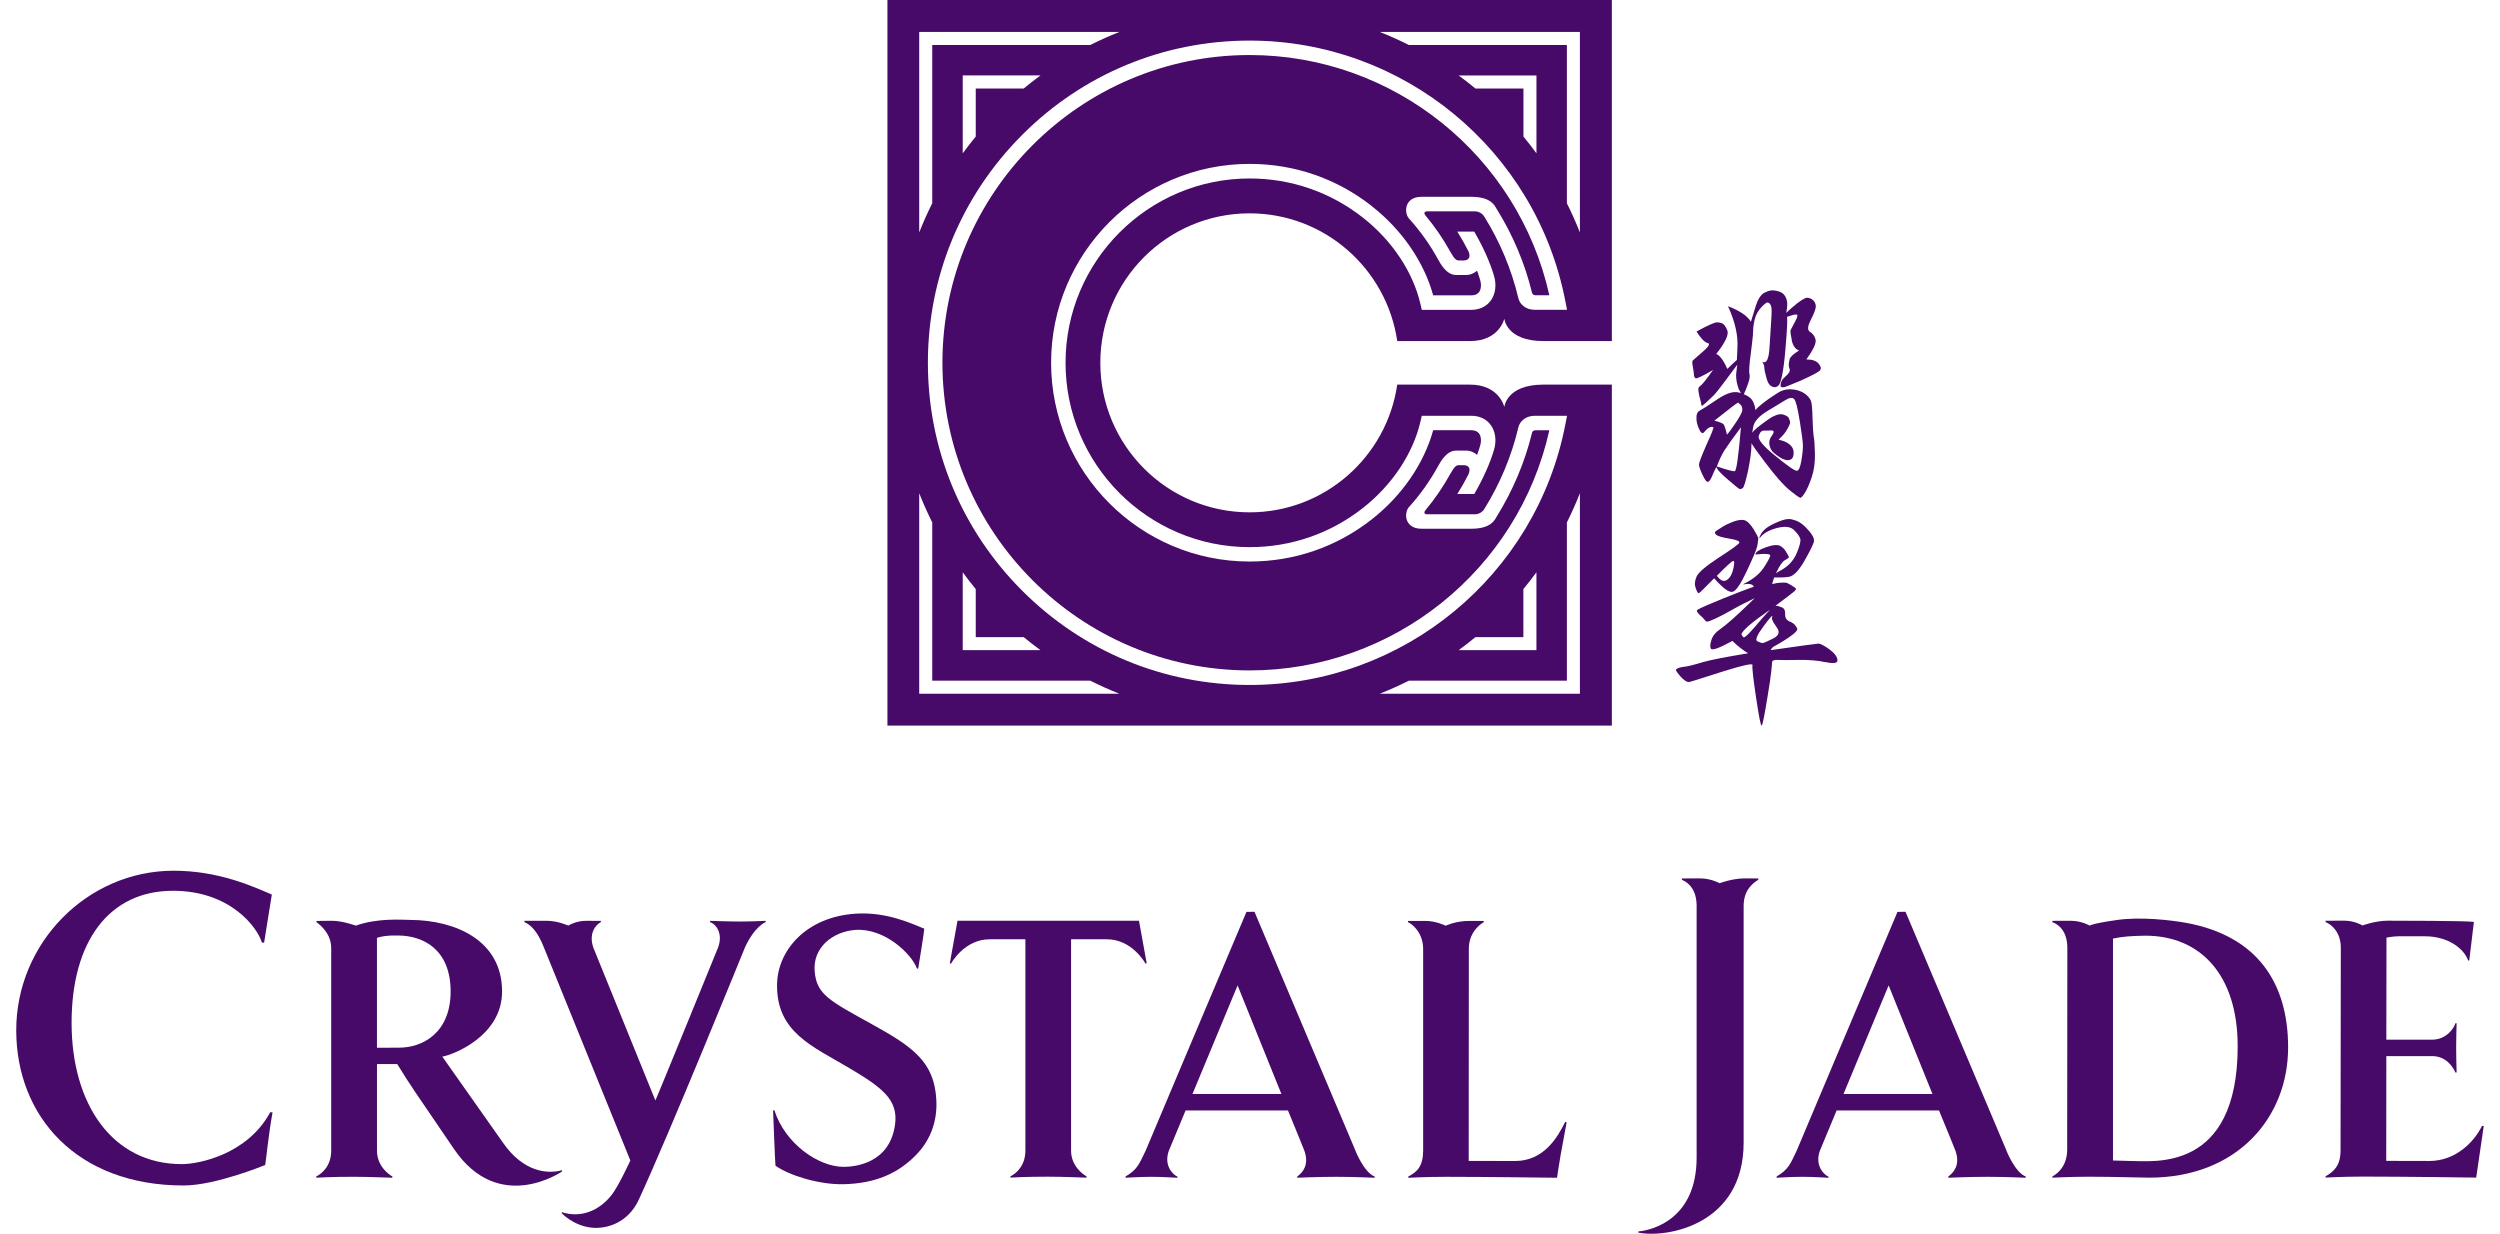
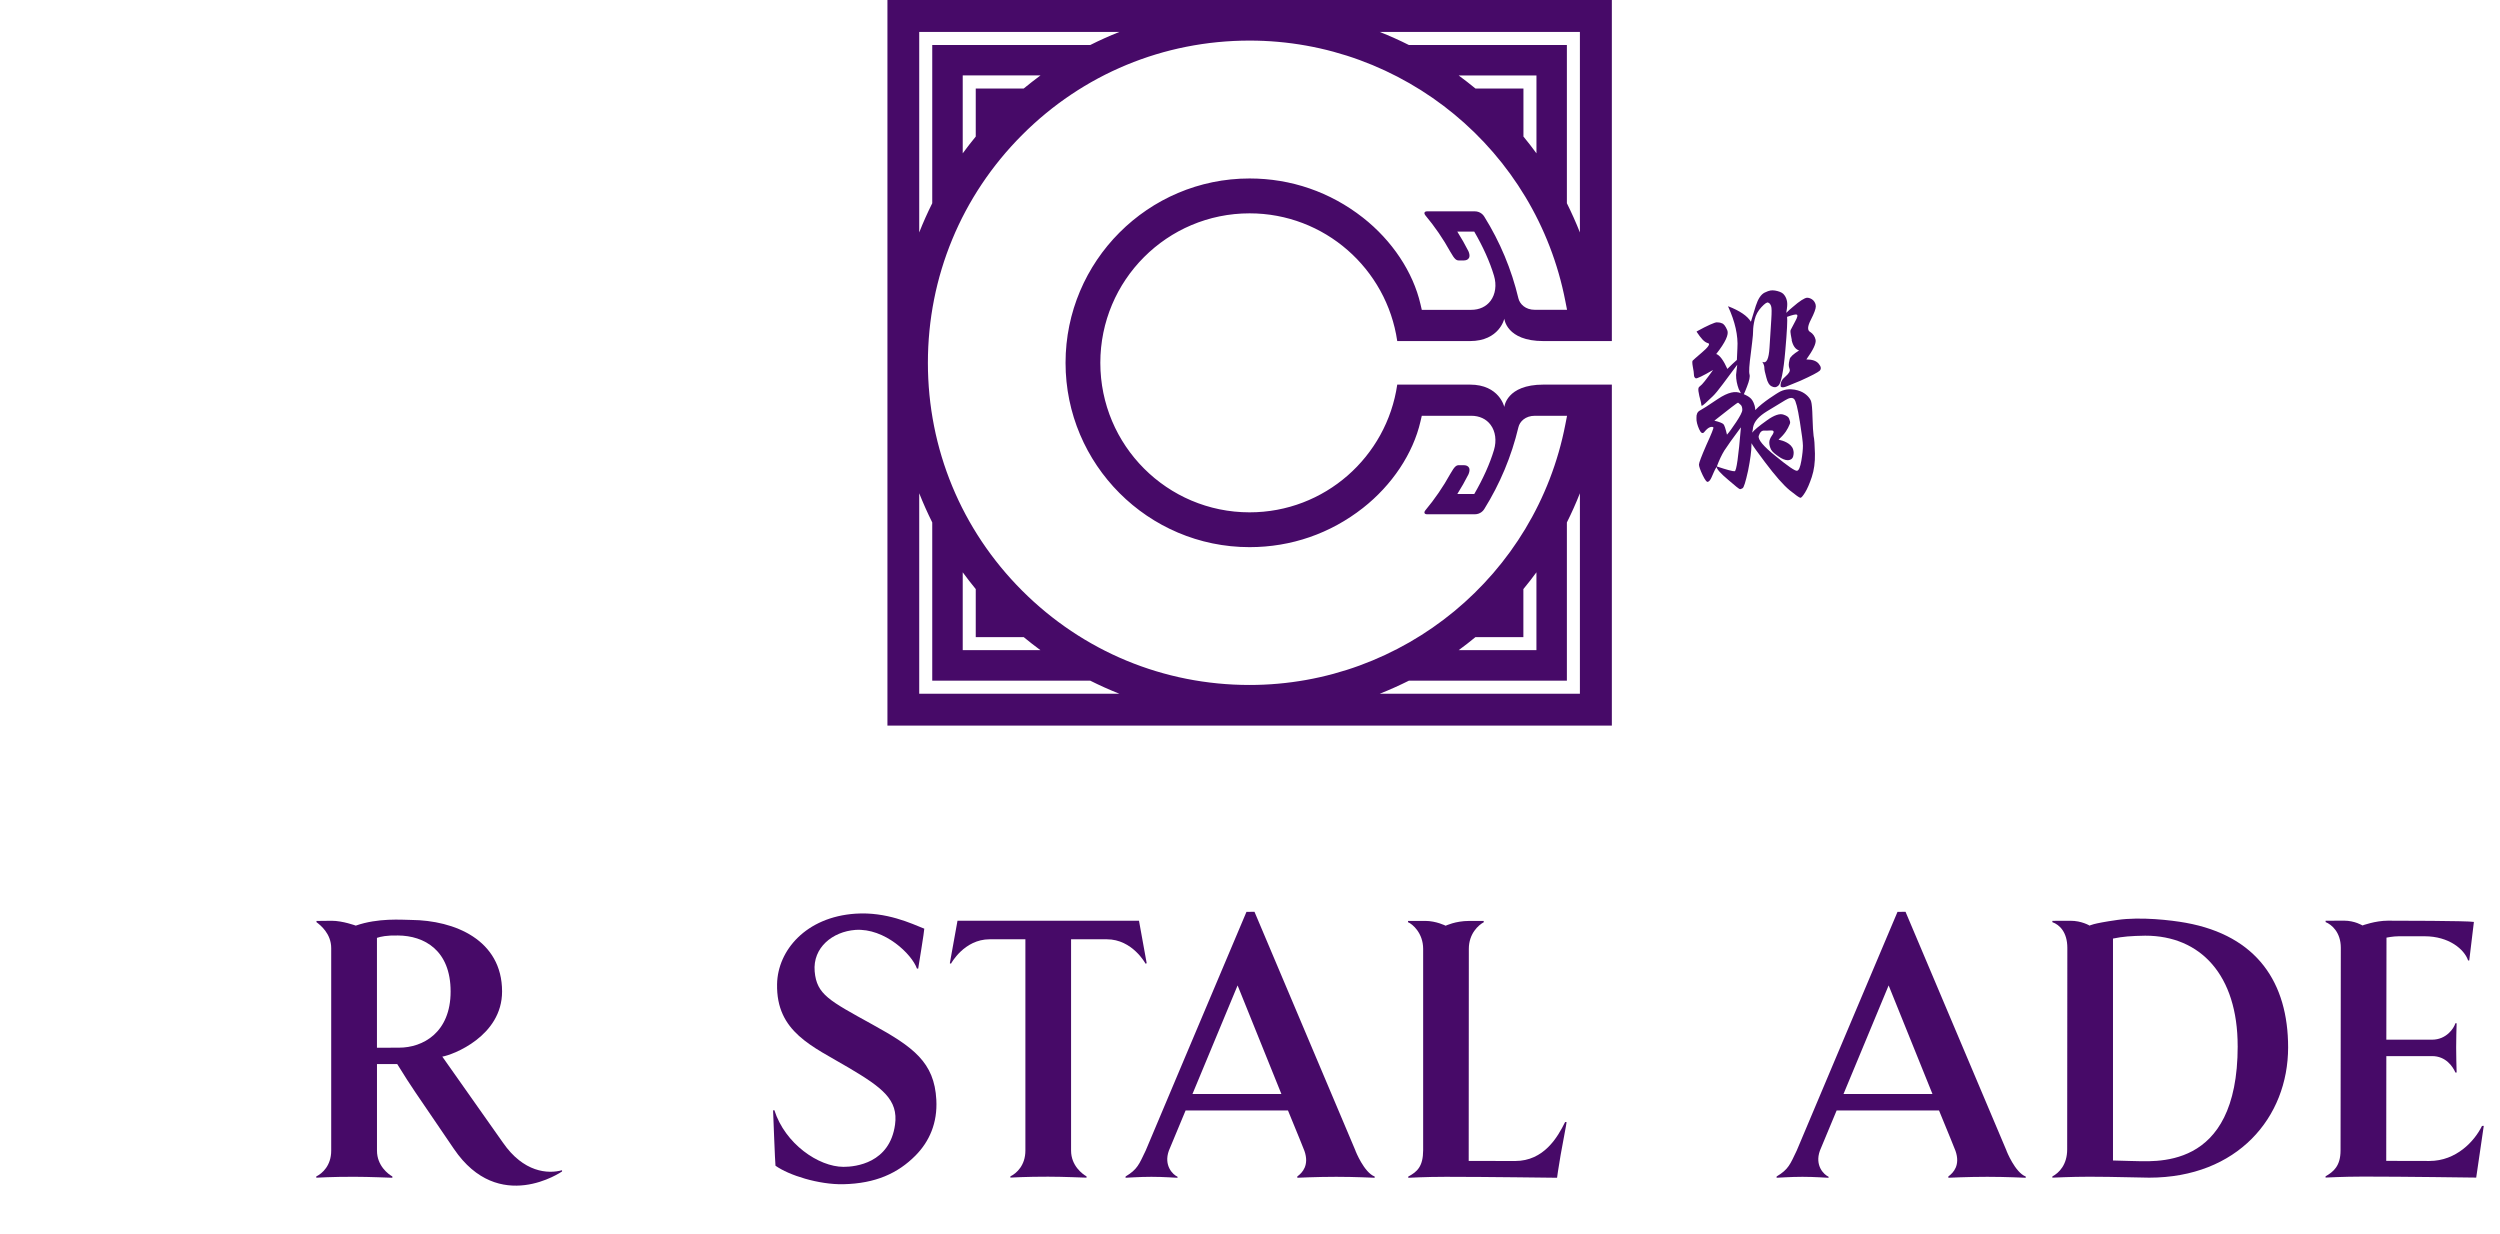
<svg xmlns="http://www.w3.org/2000/svg" width="77" height="38" viewBox="0 0 77 38" fill="none">
  <path d="M53.606 12.464C53.572 12.429 53.543 12.409 53.531 12.401C53.51 12.401 53.268 12.588 52.802 12.957C52.948 12.992 53.038 13.027 53.079 13.061C53.114 13.096 53.148 13.208 53.191 13.388C53.26 13.312 53.35 13.186 53.476 12.998C53.594 12.817 53.663 12.692 53.663 12.623C53.663 12.547 53.642 12.491 53.608 12.464M53.115 13.867C53.025 14.014 52.948 14.179 52.879 14.367C53.191 14.471 53.372 14.52 53.427 14.514C53.482 14.514 53.545 14.064 53.62 13.167C53.62 13.164 53.617 13.164 53.616 13.167C53.369 13.497 53.205 13.73 53.115 13.869M55.188 10.475C55.133 10.204 55.14 10.184 55.16 10.149C55.181 10.114 55.223 10.031 55.292 9.898C55.362 9.774 55.376 9.704 55.341 9.69C55.313 9.676 55.217 9.696 55.042 9.759C55.056 9.843 55.042 10.19 54.987 10.802C54.932 11.455 54.852 11.805 54.779 11.872C54.702 11.943 54.641 11.935 54.571 11.901C54.494 11.866 54.439 11.776 54.404 11.63C54.362 11.483 54.342 11.387 54.342 11.33C54.342 11.273 54.323 11.216 54.283 11.15C54.282 11.147 54.283 11.144 54.286 11.146C54.408 11.205 54.48 11.059 54.501 10.704C54.521 10.343 54.541 10.051 54.556 9.835C54.57 9.619 54.57 9.48 54.549 9.425C54.529 9.37 54.501 9.335 54.46 9.321C54.425 9.301 54.356 9.349 54.252 9.46C54.148 9.572 54.079 9.696 54.044 9.841C54.009 9.988 53.995 10.105 53.995 10.203C53.995 10.258 53.989 10.37 53.967 10.537C53.967 10.537 53.932 10.808 53.926 10.877C53.877 11.239 53.863 11.455 53.885 11.53C53.906 11.6 53.879 11.724 53.808 11.906C53.767 12.018 53.732 12.093 53.71 12.142C53.71 12.142 53.901 12.213 53.967 12.325C53.97 12.33 54.049 12.438 54.061 12.604C54.061 12.612 54.061 12.634 54.069 12.625C54.285 12.386 54.765 12.096 54.765 12.096C55.126 11.866 55.513 12.079 55.513 12.079C55.678 12.166 55.769 12.301 55.784 12.371C55.804 12.44 55.818 12.585 55.825 12.856C55.831 13.128 55.847 13.336 55.859 13.427C55.88 13.517 55.894 13.698 55.9 13.97C55.906 14.241 55.872 14.484 55.803 14.692C55.733 14.9 55.664 15.061 55.595 15.171C55.525 15.283 55.477 15.338 55.45 15.331C55.422 15.331 55.311 15.253 55.124 15.102C54.93 14.943 54.674 14.651 54.36 14.233C54.118 13.913 54 13.747 53.945 13.65V13.705C53.945 13.886 53.91 14.149 53.841 14.496C53.764 14.843 53.709 15.025 53.668 15.039C53.633 15.059 53.605 15.067 53.592 15.067C53.572 15.067 53.446 14.97 53.224 14.775C52.994 14.582 52.877 14.449 52.87 14.38C52.8 14.49 52.752 14.63 52.717 14.7C52.682 14.777 52.648 14.824 52.607 14.839C52.572 14.859 52.517 14.79 52.44 14.63C52.364 14.471 52.328 14.359 52.328 14.31C52.328 14.255 52.405 14.053 52.556 13.706C52.715 13.359 52.786 13.178 52.772 13.164C52.752 13.143 52.717 13.143 52.668 13.158C52.613 13.178 52.558 13.227 52.501 13.296C52.446 13.372 52.389 13.345 52.334 13.221C52.279 13.096 52.245 12.978 52.251 12.874C52.245 12.763 52.279 12.686 52.355 12.645C52.424 12.61 52.611 12.492 52.917 12.284C53.222 12.082 53.45 12.033 53.617 12.111C53.603 12.076 53.583 12.033 53.554 11.986C53.499 11.839 53.471 11.694 53.471 11.548C53.471 11.492 53.501 11.317 53.507 11.234C53.175 11.672 52.901 12.069 52.75 12.208C52.556 12.396 52.443 12.497 52.421 12.497C52.399 12.497 52.402 12.479 52.402 12.465C52.402 12.445 52.382 12.353 52.339 12.194C52.284 11.951 52.311 11.931 52.367 11.888C52.422 11.854 52.555 11.686 52.763 11.395C52.443 11.582 52.26 11.667 52.229 11.652C52.193 11.634 52.174 11.597 52.174 11.548C52.174 11.492 52.16 11.409 52.139 11.297C52.119 11.187 52.119 11.123 52.133 11.109C52.153 11.089 52.251 10.999 52.418 10.858C52.599 10.706 52.687 10.59 52.613 10.572C52.489 10.54 52.396 10.425 52.26 10.225C52.257 10.22 52.256 10.21 52.26 10.207C52.596 10.021 52.819 9.928 52.874 9.928C52.929 9.928 52.984 9.934 53.033 9.957C53.088 9.971 53.144 10.04 53.2 10.172C53.255 10.297 53.145 10.541 52.86 10.903C52.97 10.937 53.092 11.114 53.203 11.363C53.315 11.245 53.406 11.169 53.496 11.086C53.502 10.996 53.506 10.84 53.512 10.729C53.539 10.338 53.438 9.9 53.228 9.446C53.225 9.438 53.228 9.433 53.233 9.435C53.587 9.572 53.819 9.731 53.928 9.909L54.08 9.416C54.15 9.2 54.239 9.069 54.351 9.012C54.51 8.936 54.567 8.936 54.671 8.949C54.781 8.969 54.864 8.998 54.921 9.047C54.976 9.102 55.011 9.165 55.031 9.241C55.052 9.31 55.052 9.4 55.037 9.504C55.031 9.553 55.023 9.594 55.017 9.636C55.072 9.581 55.141 9.518 55.218 9.455C55.434 9.267 55.579 9.178 55.656 9.17C55.725 9.17 55.788 9.198 55.843 9.245C55.898 9.301 55.927 9.364 55.927 9.439C55.927 9.509 55.878 9.647 55.774 9.849C55.67 10.051 55.662 10.176 55.754 10.225C55.843 10.28 55.898 10.363 55.921 10.467C55.941 10.579 55.845 10.78 55.636 11.071C55.817 11.071 55.941 11.112 56.017 11.204C56.092 11.294 56.1 11.363 56.045 11.42C55.99 11.469 55.795 11.573 55.455 11.726C55.455 11.726 55.259 11.809 55.033 11.899C54.864 11.967 54.844 11.899 54.844 11.899C54.83 11.781 54.885 11.683 54.996 11.593C55.1 11.503 55.143 11.426 55.121 11.371C55.1 11.316 55.094 11.273 55.094 11.239C55.094 11.204 55.1 11.149 55.121 11.065C55.135 10.996 55.233 10.906 55.412 10.794C55.3 10.759 55.225 10.655 55.182 10.474M55.431 12.964C55.368 12.568 55.313 12.345 55.258 12.29C55.203 12.235 55.111 12.248 54.987 12.325L54.425 12.666C54.175 12.819 54.03 12.978 53.995 13.159C53.989 13.214 53.981 13.271 53.967 13.326C54.022 13.251 54.184 13.115 54.42 12.948C54.648 12.781 54.82 12.733 54.924 12.768C55.034 12.803 55.085 12.841 55.105 12.896C55.122 12.943 55.129 12.96 55.132 12.978C55.135 12.998 55.143 13.017 55.124 13.063C55.061 13.217 54.981 13.359 54.785 13.534C54.776 13.544 54.792 13.544 54.801 13.547C54.904 13.568 55.176 13.651 55.23 13.848C55.248 13.918 55.252 13.963 55.23 14.056C55.212 14.126 55.16 14.168 55.07 14.175C54.981 14.175 54.883 14.132 54.785 14.063C54.675 13.986 54.592 13.924 54.549 13.847C54.515 13.777 54.494 13.708 54.494 13.631C54.494 13.561 54.523 13.492 54.571 13.422C54.627 13.347 54.652 13.282 54.597 13.262C54.541 13.248 54.453 13.271 54.346 13.262C54.257 13.254 54.205 13.318 54.17 13.422C54.135 13.534 54.309 13.743 54.69 14.049C55.07 14.361 55.294 14.514 55.349 14.499C55.404 14.493 55.447 14.389 55.481 14.194C55.516 13.992 55.53 13.839 55.53 13.728C55.53 13.618 55.495 13.367 55.432 12.964" fill="#470A68" />
-   <path d="M56.223 20.395C55.972 20.34 55.695 20.32 55.384 20.326C55.078 20.332 54.87 20.332 54.767 20.326C54.656 20.318 54.579 20.34 54.579 20.402C54.579 20.463 54.551 20.805 54.447 21.416C54.349 22.02 54.288 22.334 54.26 22.348C54.231 22.368 54.176 22.076 54.087 21.487C53.997 20.889 53.962 20.555 53.976 20.485C53.997 20.422 53.691 20.485 53.074 20.679C52.449 20.873 52.103 20.992 52.026 21.006C51.956 21.012 51.867 20.957 51.749 20.825C51.59 20.637 51.61 20.623 51.645 20.602C51.679 20.574 51.749 20.553 51.852 20.539C51.95 20.533 52.152 20.484 52.456 20.392C52.698 20.323 53.164 20.233 53.843 20.121C53.71 20.044 53.523 19.905 53.358 19.74C52.962 19.956 52.747 20.039 52.698 19.982C52.663 19.927 52.671 19.836 52.712 19.711C52.747 19.587 52.844 19.468 53.011 19.356C53.17 19.244 53.455 18.995 53.864 18.599C53.924 18.54 53.978 18.486 54.031 18.437C54.041 18.429 54.038 18.424 54.025 18.431C53.869 18.517 53.666 18.601 53.417 18.744C52.947 19.014 52.688 19.128 52.586 19.145C52.566 19.148 52.55 19.145 52.534 19.128C52.534 19.128 52.459 19.036 52.426 19.006C52.392 18.978 52.352 18.94 52.352 18.94C52.262 18.85 52.245 18.806 52.282 18.781C52.424 18.683 53.773 18.147 54.013 18.074C54.02 18.073 54.014 18.06 54.013 18.059C53.965 17.985 53.863 17.969 53.694 18C53.691 18 53.687 17.995 53.694 17.992C53.986 17.846 54.184 17.688 54.315 17.496C54.439 17.308 54.508 17.183 54.523 17.12C54.543 17.059 54.392 17.045 54.071 17.078C54.069 17.078 54.065 17.078 54.066 17.072C54.072 17.004 54.182 16.93 54.392 16.855C54.608 16.778 54.752 16.772 54.83 16.814C54.899 16.849 54.962 16.912 55.011 16.996C55.066 17.086 55.094 17.142 55.1 17.155C55.1 17.175 55.059 17.21 54.976 17.253C54.892 17.302 54.817 17.42 54.733 17.587L54.699 17.657C54.748 17.622 54.811 17.587 54.886 17.546C55.1 17.422 55.253 17.247 55.344 17.024C55.434 16.808 55.469 16.663 55.448 16.594C55.428 16.524 55.365 16.434 55.261 16.33C55.151 16.218 54.97 16.198 54.713 16.267C54.469 16.335 54.302 16.433 54.197 16.575C54.192 16.581 54.184 16.578 54.186 16.57C54.239 16.395 54.359 16.259 54.634 16.13C55.072 15.922 55.157 15.99 55.281 16.024C55.406 16.059 55.552 16.157 55.705 16.337C55.858 16.51 55.898 16.635 55.858 16.718C55.829 16.802 55.739 16.989 55.573 17.281C55.4 17.581 55.239 17.746 55.094 17.767C54.97 17.787 54.817 17.787 54.644 17.787C54.623 17.843 54.595 17.942 54.581 17.989C54.581 17.989 54.705 17.962 54.74 17.956C54.913 17.936 54.996 17.947 55.011 17.947C55.031 17.947 55.088 17.975 55.178 18.03C55.267 18.085 55.316 18.12 55.316 18.134C55.316 18.163 55.296 18.183 55.261 18.218C55.233 18.246 55.039 18.391 54.685 18.656C54.748 18.656 54.809 18.677 54.892 18.711C54.962 18.746 54.99 18.816 54.982 18.926C54.982 19.038 55.031 19.107 55.121 19.142C55.211 19.177 55.273 19.226 55.308 19.281C55.343 19.336 55.362 19.353 55.355 19.388C55.329 19.531 54.672 19.896 54.622 19.919C54.589 19.935 54.531 20.025 54.531 20.025C55.467 19.892 55.96 19.823 56.009 19.823C56.064 19.823 56.176 19.878 56.343 19.997C56.502 20.115 56.585 20.225 56.593 20.323C56.607 20.427 56.483 20.448 56.224 20.392M54.127 16.803C54.107 16.915 53.995 17.172 53.808 17.575C53.614 17.985 53.474 18.201 53.364 18.227C53.252 18.256 53.066 18.115 52.796 17.811C52.49 18.117 52.356 18.265 52.317 18.27C52.297 18.271 52.262 18.215 52.227 18.111C52.186 18 52.199 17.882 52.256 17.756C52.311 17.631 52.541 17.436 52.942 17.172C53.351 16.909 53.559 16.756 53.573 16.713C53.58 16.665 53.476 16.624 53.262 16.589C53.047 16.554 52.907 16.513 52.858 16.471C52.803 16.422 52.81 16.373 52.879 16.338C52.991 16.269 53.017 16.248 53.073 16.214C53.128 16.179 53.225 16.13 53.364 16.075C53.51 16.02 53.628 15.999 53.718 16.02C53.808 16.04 53.905 16.132 54.009 16.297C54.107 16.456 54.156 16.554 54.156 16.589C54.15 16.631 54.142 16.699 54.127 16.805M53.386 17.276C53.351 17.276 53.178 17.429 52.879 17.735C52.948 17.825 53.011 17.874 53.06 17.888C53.144 17.902 53.178 17.874 53.241 17.819C53.304 17.764 53.353 17.66 53.388 17.507C53.422 17.354 53.422 17.278 53.388 17.278M54.386 18.874C53.83 19.256 53.602 19.5 53.642 19.555C53.677 19.61 53.706 19.639 53.712 19.631C53.732 19.631 53.781 19.596 53.857 19.519C53.926 19.449 54.072 19.29 54.286 19.033C54.376 18.929 54.453 18.846 54.516 18.782L54.384 18.872L54.386 18.874ZM54.586 18.992C54.606 18.923 54.516 19.02 54.315 19.292C54.113 19.563 54.052 19.716 54.127 19.751C54.197 19.785 54.252 19.806 54.286 19.806C54.321 19.806 54.433 19.757 54.612 19.667C54.793 19.577 54.828 19.459 54.722 19.32C54.563 19.098 54.57 19.063 54.584 18.994" fill="#470A68" />
-   <path d="M54.157 27.056C54.157 27.056 53.984 27.055 53.728 27.055C53.351 27.055 52.966 27.203 52.966 27.203C52.966 27.203 52.696 27.055 52.37 27.055C52.177 27.055 51.9 27.055 51.801 27.056V27.097C52.019 27.187 52.256 27.413 52.256 27.9V35.652C52.256 37.532 50.917 37.888 50.462 37.928L50.459 37.965C51.338 38.139 53.704 37.729 53.704 35.195V27.905C53.704 27.422 53.975 27.209 54.156 27.096V27.055L54.157 27.056Z" fill="#470A68" />
  <path d="M71.629 28.4C71.816 28.477 72.097 28.714 72.097 29.192L72.089 35.434C72.089 35.911 71.873 36.089 71.627 36.231V36.269C71.661 36.269 72.144 36.24 72.788 36.239C74.06 36.239 76.16 36.269 76.267 36.27C76.267 36.27 76.483 34.782 76.5 34.676L76.445 34.679C76.217 35.146 75.656 35.758 74.826 35.758L73.496 35.755C73.496 35.315 73.498 33.927 73.499 32.528C74.219 32.53 74.91 32.528 74.91 32.528C75.333 32.528 75.549 32.853 75.626 33.033H75.664C75.658 32.798 75.65 32.516 75.65 32.266C75.65 31.989 75.658 31.743 75.664 31.516H75.626C75.581 31.675 75.344 32.022 74.91 32.022H73.499C73.501 30.614 73.504 29.299 73.504 28.879C73.504 28.879 73.706 28.837 73.885 28.837C74.053 28.837 74.677 28.837 74.677 28.837C75.433 28.837 75.905 29.244 76.017 29.582H76.053L76.196 28.395C76.002 28.359 73.811 28.357 73.543 28.357C73.162 28.357 72.764 28.504 72.764 28.504C72.764 28.504 72.526 28.356 72.194 28.356C72.001 28.356 71.728 28.356 71.629 28.359V28.4Z" fill="#470A68" />
  <path d="M61.802 35.444L58.69 28.083L58.443 28.086C57.539 30.218 55.34 35.436 55.34 35.436C55.137 35.859 55.088 36.016 54.721 36.235L54.718 36.275C54.785 36.275 55.133 36.246 55.516 36.246C55.898 36.246 56.273 36.276 56.319 36.276V36.243C56.179 36.182 55.886 35.9 56.054 35.438L56.568 34.203H59.722C60.02 34.919 60.23 35.449 60.23 35.449C60.381 35.884 60.171 36.117 60.009 36.235V36.275C60.009 36.275 60.609 36.246 61.207 36.246C61.805 36.246 62.344 36.275 62.393 36.275V36.237C62.065 36.114 61.801 35.447 61.801 35.447L61.802 35.444ZM56.78 33.695L58.17 30.351L59.52 33.695H56.779H56.78Z" fill="#470A68" />
  <path d="M65.209 28.335C64.425 28.446 64.361 28.509 64.361 28.509C64.361 28.509 64.11 28.357 63.767 28.36C63.573 28.362 63.312 28.36 63.213 28.362V28.403C63.435 28.48 63.674 28.714 63.674 29.193L63.669 35.401C63.669 35.873 63.421 36.123 63.213 36.234V36.272C63.255 36.272 63.767 36.243 64.351 36.243C65.13 36.243 66.048 36.275 66.193 36.272C68.913 36.272 70.474 34.417 70.474 32.26C70.474 30.273 69.523 28.821 67.323 28.422C66.867 28.34 65.938 28.231 65.207 28.335H65.209ZM68.921 32.216C68.921 36.123 66.311 35.758 65.618 35.758C65.472 35.758 65.23 35.743 65.08 35.743V28.908C65.379 28.845 65.64 28.826 66.073 28.819C67.781 28.818 68.92 30.037 68.92 32.218L68.921 32.216Z" fill="#470A68" />
-   <path d="M8.324 34.255C7.624 35.557 6.123 35.855 5.599 35.855C3.463 35.855 2.205 34.015 2.205 31.502C2.205 28.988 3.365 27.436 5.328 27.436C7.076 27.436 7.913 28.539 8.066 29.027L8.134 29.037C8.134 29.037 8.357 27.652 8.372 27.553C7.786 27.299 6.73 26.818 5.347 26.818C2.684 26.82 0.498 29.046 0.5 31.735C0.502 34.373 2.356 36.513 5.656 36.513C6.641 36.513 8.168 35.882 8.168 35.882C8.195 35.732 8.279 34.879 8.395 34.264L8.324 34.255Z" fill="#470A68" />
  <path d="M15.488 35.19C15.462 35.152 13.623 32.544 13.623 32.544C13.951 32.49 15.464 31.913 15.464 30.538C15.464 28.944 13.998 28.346 12.665 28.334C12.375 28.331 11.648 28.267 10.958 28.509C10.958 28.509 10.554 28.36 10.218 28.36C10.025 28.36 9.847 28.364 9.748 28.365V28.403C9.866 28.491 10.201 28.755 10.201 29.201C10.201 29.587 10.201 35.441 10.201 35.441C10.201 35.895 9.932 36.141 9.741 36.235V36.273C9.741 36.273 10.253 36.243 10.903 36.245C11.382 36.245 12.043 36.275 12.085 36.275V36.235C11.963 36.168 11.611 35.907 11.611 35.441V32.774H12.235C12.772 33.634 12.589 33.336 13.979 35.384C15.369 37.432 17.311 36.081 17.311 36.081V36.043C16.878 36.163 16.123 36.112 15.489 35.191L15.488 35.19ZM12.296 32.268L11.61 32.271V28.886C11.723 28.848 11.909 28.805 12.259 28.813C13.068 28.819 13.879 29.267 13.879 30.538C13.879 31.809 13.019 32.268 12.295 32.268H12.296Z" fill="#470A68" />
  <path d="M25.982 35.939C26.353 35.939 27.403 35.824 27.567 34.641C27.674 33.872 27.175 33.499 26.146 32.889C25.021 32.222 23.904 31.789 23.934 30.308C23.954 29.27 24.826 28.242 26.352 28.141C27.307 28.078 28.076 28.447 28.468 28.603C28.477 28.632 28.28 29.835 28.28 29.835L28.241 29.83C28.085 29.389 27.251 28.58 26.347 28.641C25.645 28.693 25.028 29.185 25.092 29.92C25.154 30.631 25.536 30.817 26.87 31.554C28.128 32.248 28.779 32.716 28.839 33.875C28.877 34.583 28.628 35.157 28.194 35.594C27.655 36.136 26.969 36.453 25.972 36.474C25.217 36.489 24.296 36.198 23.885 35.904C23.874 35.868 23.811 34.201 23.811 34.201L23.85 34.193C24.179 35.228 25.212 35.939 25.982 35.939Z" fill="#470A68" />
  <path d="M35.083 28.359H29.491L29.255 29.668L29.29 29.682C29.29 29.682 29.692 28.93 30.481 28.93H31.582C31.582 30.631 31.582 35.438 31.582 35.438C31.582 35.892 31.312 36.138 31.12 36.232V36.27C31.12 36.27 31.632 36.24 32.282 36.242C32.761 36.242 33.422 36.272 33.465 36.272V36.232C33.342 36.164 32.989 35.904 32.989 35.438V28.93H34.091C34.881 28.93 35.283 29.682 35.283 29.682L35.318 29.668L35.081 28.359H35.083Z" fill="#470A68" />
  <path d="M47.958 36.272C47.958 36.272 47.995 35.986 48.068 35.57C48.145 35.136 48.243 34.644 48.251 34.562L48.206 34.558C47.975 35.026 47.553 35.759 46.665 35.759L45.236 35.756C45.236 34.725 45.24 29.223 45.24 29.223C45.24 28.756 45.538 28.49 45.7 28.405L45.697 28.365C45.697 28.365 45.499 28.365 45.24 28.365C44.833 28.365 44.526 28.512 44.526 28.512C44.526 28.512 44.231 28.364 43.901 28.364C43.707 28.364 43.468 28.364 43.369 28.365L43.365 28.403C43.507 28.458 43.833 28.744 43.833 29.223V35.431C43.831 35.92 43.654 36.092 43.375 36.237V36.276C43.408 36.276 43.891 36.246 44.534 36.246C45.846 36.246 47.821 36.275 47.959 36.275L47.958 36.272Z" fill="#470A68" />
  <path d="M41.75 35.444L38.638 28.083L38.391 28.086C37.487 30.218 35.288 35.436 35.288 35.436C35.084 35.859 35.036 36.016 34.669 36.235L34.666 36.275C34.733 36.275 35.081 36.246 35.464 36.246C35.846 36.246 36.221 36.276 36.267 36.276V36.243C36.127 36.182 35.834 35.9 36.002 35.438L36.516 34.203H39.67C39.968 34.919 40.177 35.449 40.177 35.449C40.329 35.884 40.119 36.117 39.957 36.235V36.275C39.957 36.275 40.557 36.246 41.155 36.246C41.753 36.246 42.292 36.275 42.34 36.275V36.237C42.013 36.114 41.749 35.447 41.749 35.447L41.75 35.444ZM36.728 33.695L38.118 30.351L39.467 33.695H36.728Z" fill="#470A68" />
-   <path d="M21.87 28.364V28.401C22.03 28.449 22.288 28.733 22.115 29.188C22.115 29.188 20.192 33.911 20.185 33.894C19.67 32.631 18.276 29.19 18.276 29.19C18.123 28.752 18.346 28.483 18.507 28.401V28.362C18.507 28.362 18.335 28.367 18.079 28.36C17.744 28.354 17.503 28.509 17.503 28.509C17.503 28.509 17.174 28.359 16.841 28.36C16.648 28.36 16.253 28.36 16.152 28.36L16.149 28.398C16.388 28.501 16.582 28.745 16.755 29.188L19.415 35.743C19.415 35.743 19.053 36.53 18.842 36.8C18.455 37.295 17.882 37.525 17.303 37.334V37.368C17.303 37.368 17.655 37.749 18.213 37.811C18.699 37.864 19.349 37.653 19.672 36.956C20.634 34.876 22.942 29.187 22.942 29.187C23.246 28.521 23.583 28.4 23.583 28.4V28.362C23.515 28.362 23.167 28.383 22.795 28.383C22.422 28.383 21.915 28.362 21.871 28.362L21.87 28.364Z" fill="#470A68" />
-   <path d="M42.254 6.352C43.18 7.077 43.86 8.069 44.142 9.097H45.316C45.426 9.097 45.505 9.064 45.554 8.998C45.618 8.911 45.631 8.766 45.588 8.621C45.562 8.529 45.529 8.435 45.494 8.339C45.393 8.425 45.272 8.47 45.17 8.47H44.852C44.556 8.47 44.375 8.14 44.288 7.982L44.282 7.971C44.035 7.523 43.735 7.104 43.391 6.724C43.325 6.651 43.271 6.464 43.342 6.301C43.381 6.211 43.491 6.062 43.779 6.062H45.314C45.939 6.062 46.04 6.344 46.095 6.431C46.599 7.24 46.967 8.116 47.186 9.015C47.194 9.048 47.224 9.094 47.289 9.094H47.72C46.76 4.791 42.92 1.695 38.488 1.695C33.271 1.695 29.027 5.946 29.027 11.172C29.027 16.398 33.271 20.649 38.488 20.649C42.92 20.649 46.76 17.554 47.72 13.252H47.289C47.224 13.252 47.194 13.298 47.186 13.331C46.967 14.23 46.599 15.107 46.095 15.916C46.042 16.002 45.939 16.285 45.314 16.285H43.779C43.491 16.285 43.383 16.135 43.342 16.045C43.271 15.884 43.325 15.696 43.391 15.624C43.735 15.244 44.035 14.824 44.282 14.377L44.288 14.366C44.375 14.208 44.556 13.878 44.852 13.878H45.17C45.273 13.878 45.393 13.924 45.494 14.009C45.53 13.913 45.562 13.82 45.588 13.727C45.632 13.582 45.618 13.437 45.554 13.35C45.505 13.285 45.425 13.251 45.316 13.251H44.142C43.86 14.277 43.178 15.269 42.254 15.994C41.169 16.846 39.867 17.295 38.487 17.295C35.116 17.295 32.374 14.548 32.374 11.172C32.374 7.796 35.116 5.048 38.487 5.048C39.867 5.048 41.169 5.497 42.254 6.349V6.352Z" fill="#470A68" />
  <path d="M38.487 6.571C40.798 6.571 42.711 8.28 43.035 10.505H45.275C46.183 10.505 46.333 9.815 46.333 9.815C46.333 9.815 46.391 10.505 47.537 10.505H49.645V0H27.333V22.349H49.645V11.846H47.537C46.391 11.846 46.333 12.536 46.333 12.536C46.333 12.536 46.183 11.846 45.275 11.846H43.035C42.711 14.071 40.799 15.78 38.487 15.78C35.949 15.78 33.89 13.719 33.89 11.175C33.89 8.632 35.947 6.571 38.487 6.571ZM48.661 0.984V7.159C48.54 6.853 48.406 6.554 48.26 6.26V1.386H43.394C43.102 1.239 42.803 1.105 42.496 0.984H48.661ZM45.444 2.726C45.275 2.588 45.103 2.454 44.927 2.324H47.323V4.723C47.194 4.546 47.06 4.373 46.922 4.206V2.726H45.444ZM28.312 0.984H34.477C34.171 1.105 33.872 1.239 33.58 1.386H28.713V6.26C28.567 6.552 28.433 6.852 28.312 7.159V0.984ZM32.046 2.324C31.87 2.454 31.698 2.588 31.53 2.726H30.053V4.206C29.915 4.374 29.781 4.546 29.652 4.723V2.323H32.048L32.046 2.324ZM28.312 21.367V15.192C28.433 15.498 28.567 15.797 28.713 16.091V20.965H33.58C33.871 21.111 34.17 21.245 34.477 21.367H28.312ZM31.53 19.623C31.698 19.762 31.87 19.896 32.046 20.025H29.652V17.627C29.781 17.803 29.915 17.975 30.053 18.144V19.623H31.53ZM48.661 21.367H42.496C42.803 21.245 43.101 21.111 43.394 20.965H48.26V16.091C48.406 15.799 48.54 15.499 48.661 15.192V21.367ZM44.927 20.025C45.103 19.896 45.277 19.762 45.444 19.623H46.92V18.144C47.059 17.975 47.193 17.803 47.322 17.627V20.025H44.926H44.927ZM32.819 11.175C32.819 14.306 35.362 16.852 38.487 16.852C39.767 16.852 40.974 16.434 41.978 15.646C42.876 14.941 43.523 13.97 43.751 12.979L43.791 12.806H45.316C45.566 12.806 45.779 12.905 45.911 13.085C46.061 13.285 46.1 13.574 46.015 13.858C45.888 14.284 45.676 14.752 45.407 15.216H44.885C45.011 15.015 45.127 14.812 45.228 14.611C45.34 14.345 45.133 14.328 45.091 14.328H44.943C44.856 14.325 44.803 14.361 44.677 14.583L44.67 14.594C44.45 14.993 44.19 15.372 43.898 15.722C43.864 15.761 43.846 15.84 43.959 15.84H45.42C45.601 15.84 45.691 15.719 45.714 15.681C46.201 14.9 46.555 14.052 46.767 13.159C46.808 12.983 46.982 12.806 47.273 12.806H48.265L48.213 13.072C47.314 17.723 43.224 21.097 38.487 21.097C35.84 21.097 33.353 20.064 31.481 18.191C29.609 16.318 28.579 13.825 28.579 11.174C28.579 8.523 29.611 6.03 31.481 4.157C33.351 2.282 35.84 1.25 38.487 1.25C43.224 1.25 47.314 4.625 48.213 9.277L48.265 9.542H47.273C46.982 9.542 46.81 9.365 46.767 9.19C46.555 8.298 46.201 7.449 45.714 6.669C45.691 6.631 45.601 6.509 45.42 6.509H43.959C43.847 6.509 43.864 6.588 43.898 6.628C44.19 6.978 44.45 7.356 44.67 7.755L44.677 7.766C44.803 7.989 44.856 8.025 44.943 8.022H45.091C45.132 8.022 45.34 8.003 45.228 7.738C45.127 7.538 45.011 7.334 44.885 7.134H45.407C45.676 7.596 45.888 8.066 46.015 8.492C46.1 8.774 46.061 9.062 45.911 9.264C45.777 9.444 45.566 9.543 45.316 9.543H43.791L43.751 9.37C43.523 8.38 42.877 7.408 41.978 6.703C40.974 5.915 39.765 5.497 38.487 5.497C35.362 5.497 32.819 8.044 32.819 11.174V11.175Z" fill="#470A68" />
</svg>